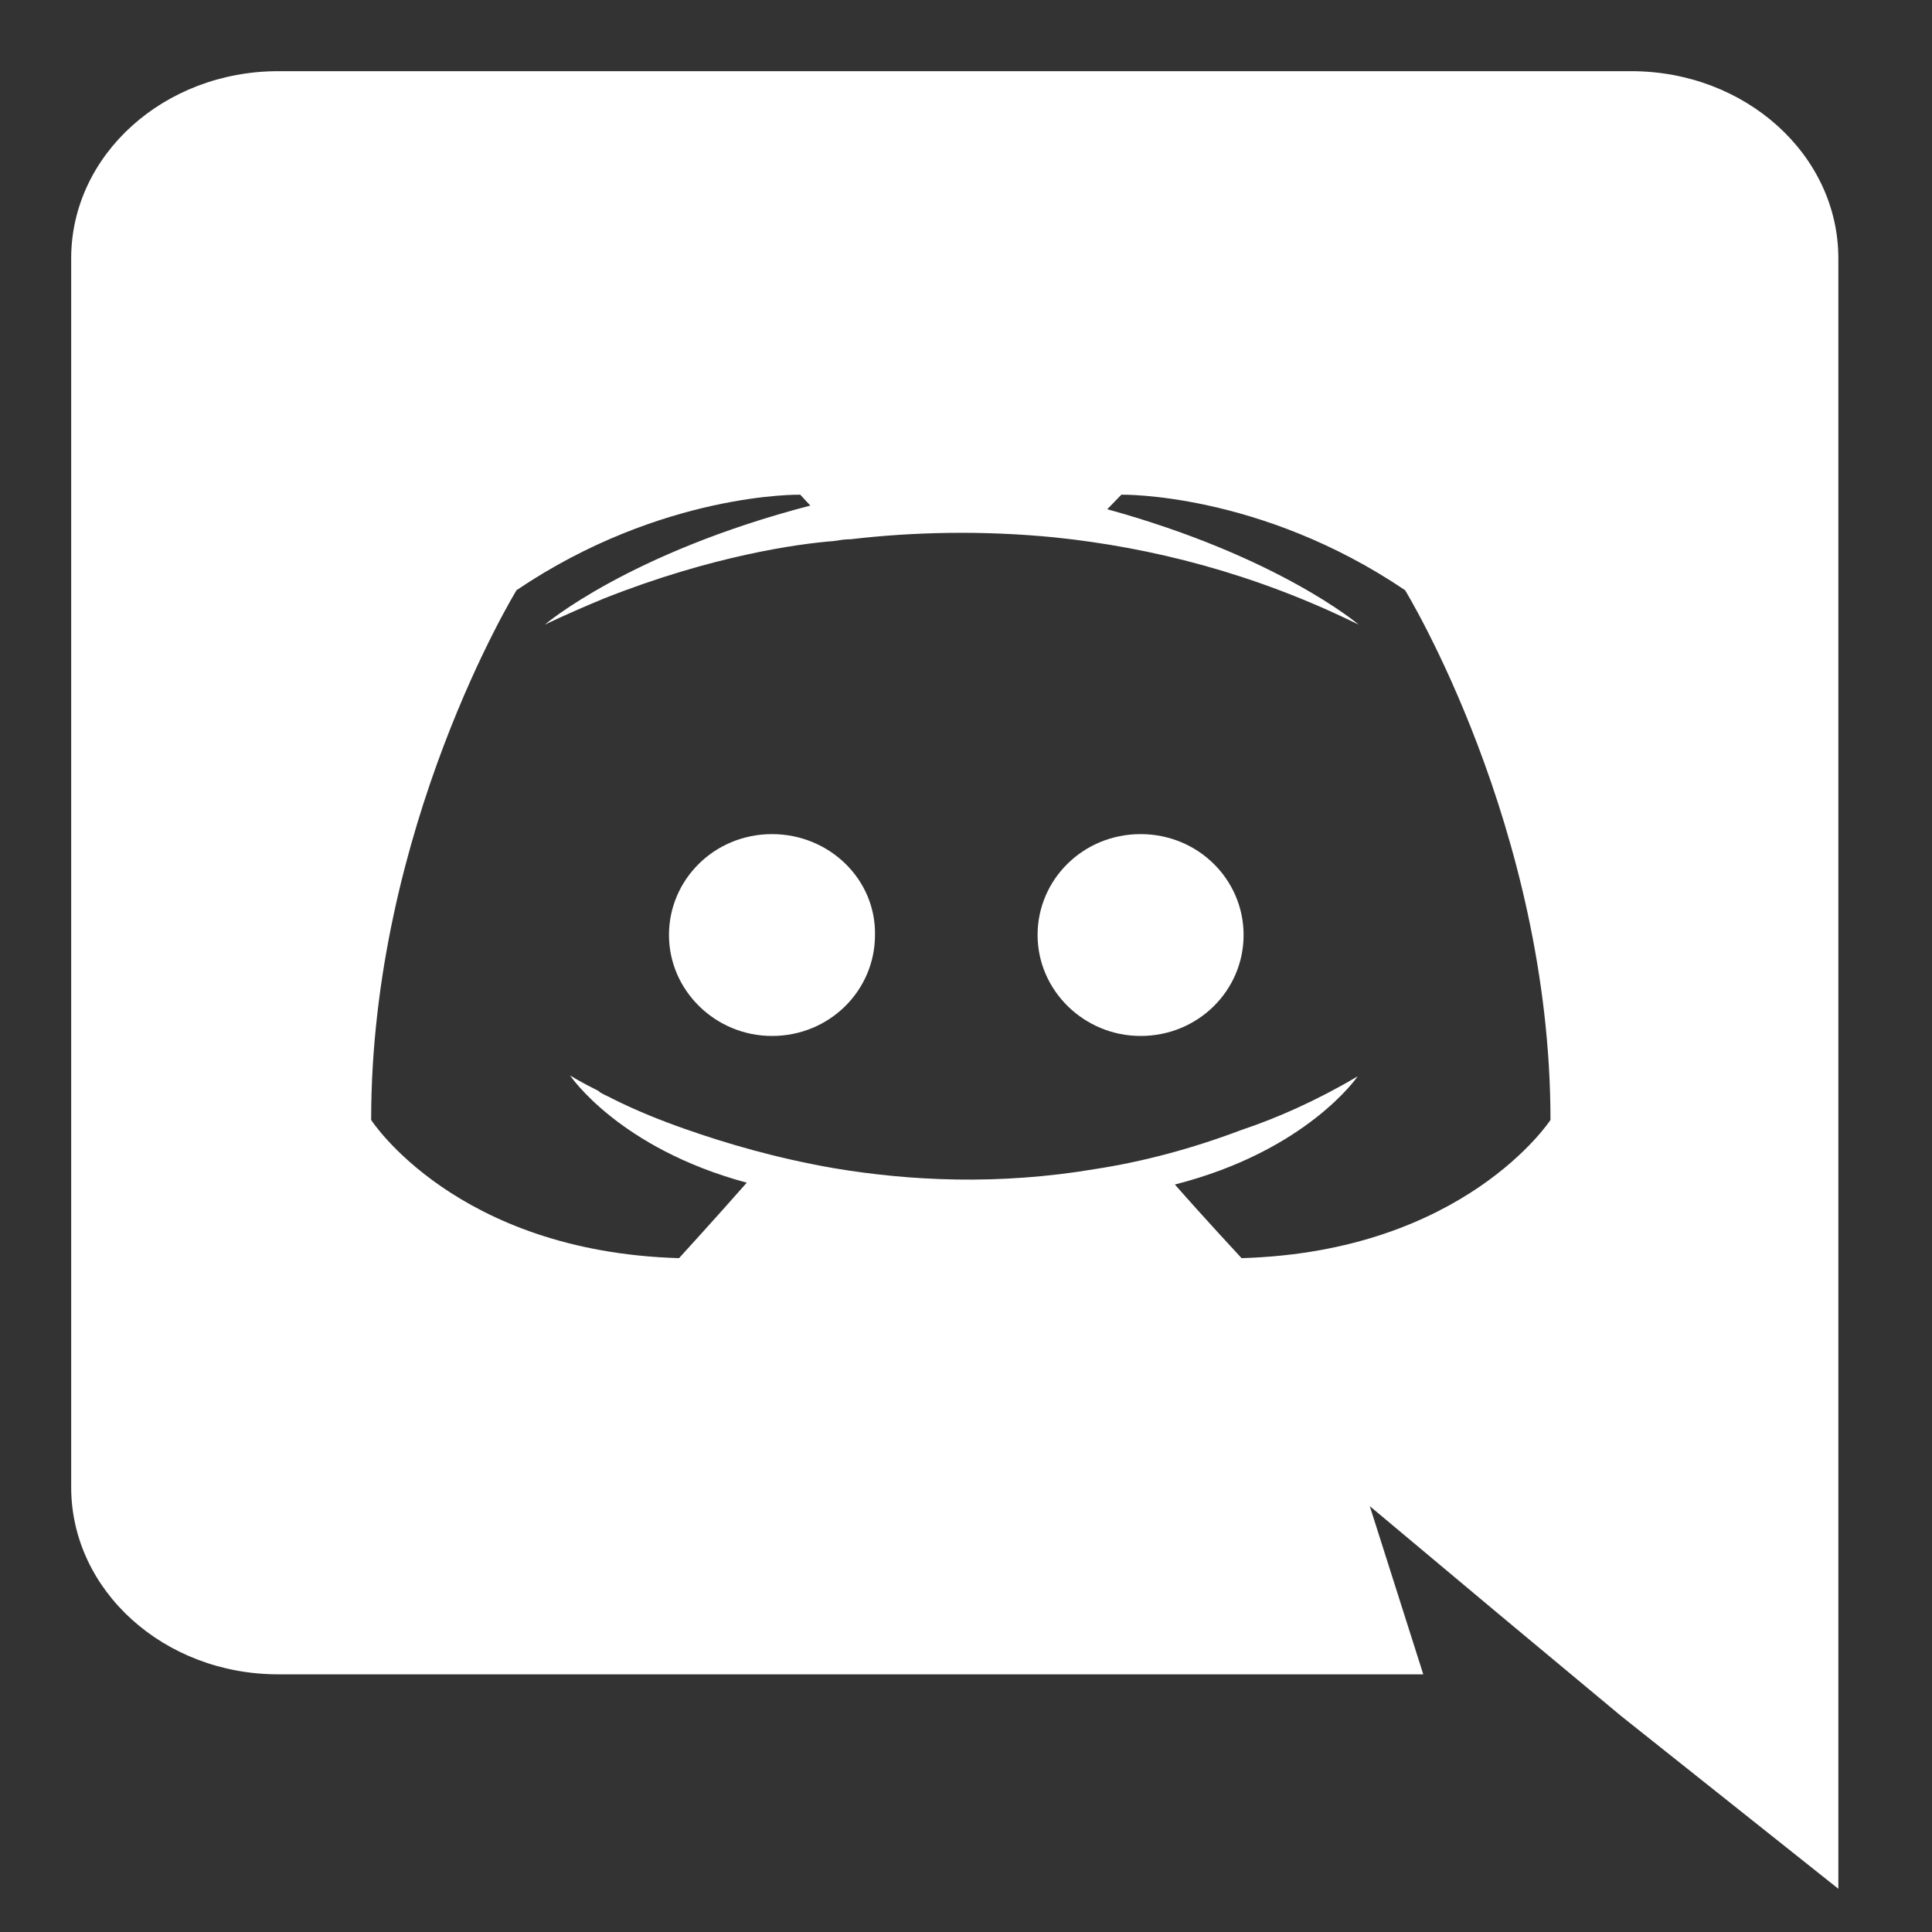
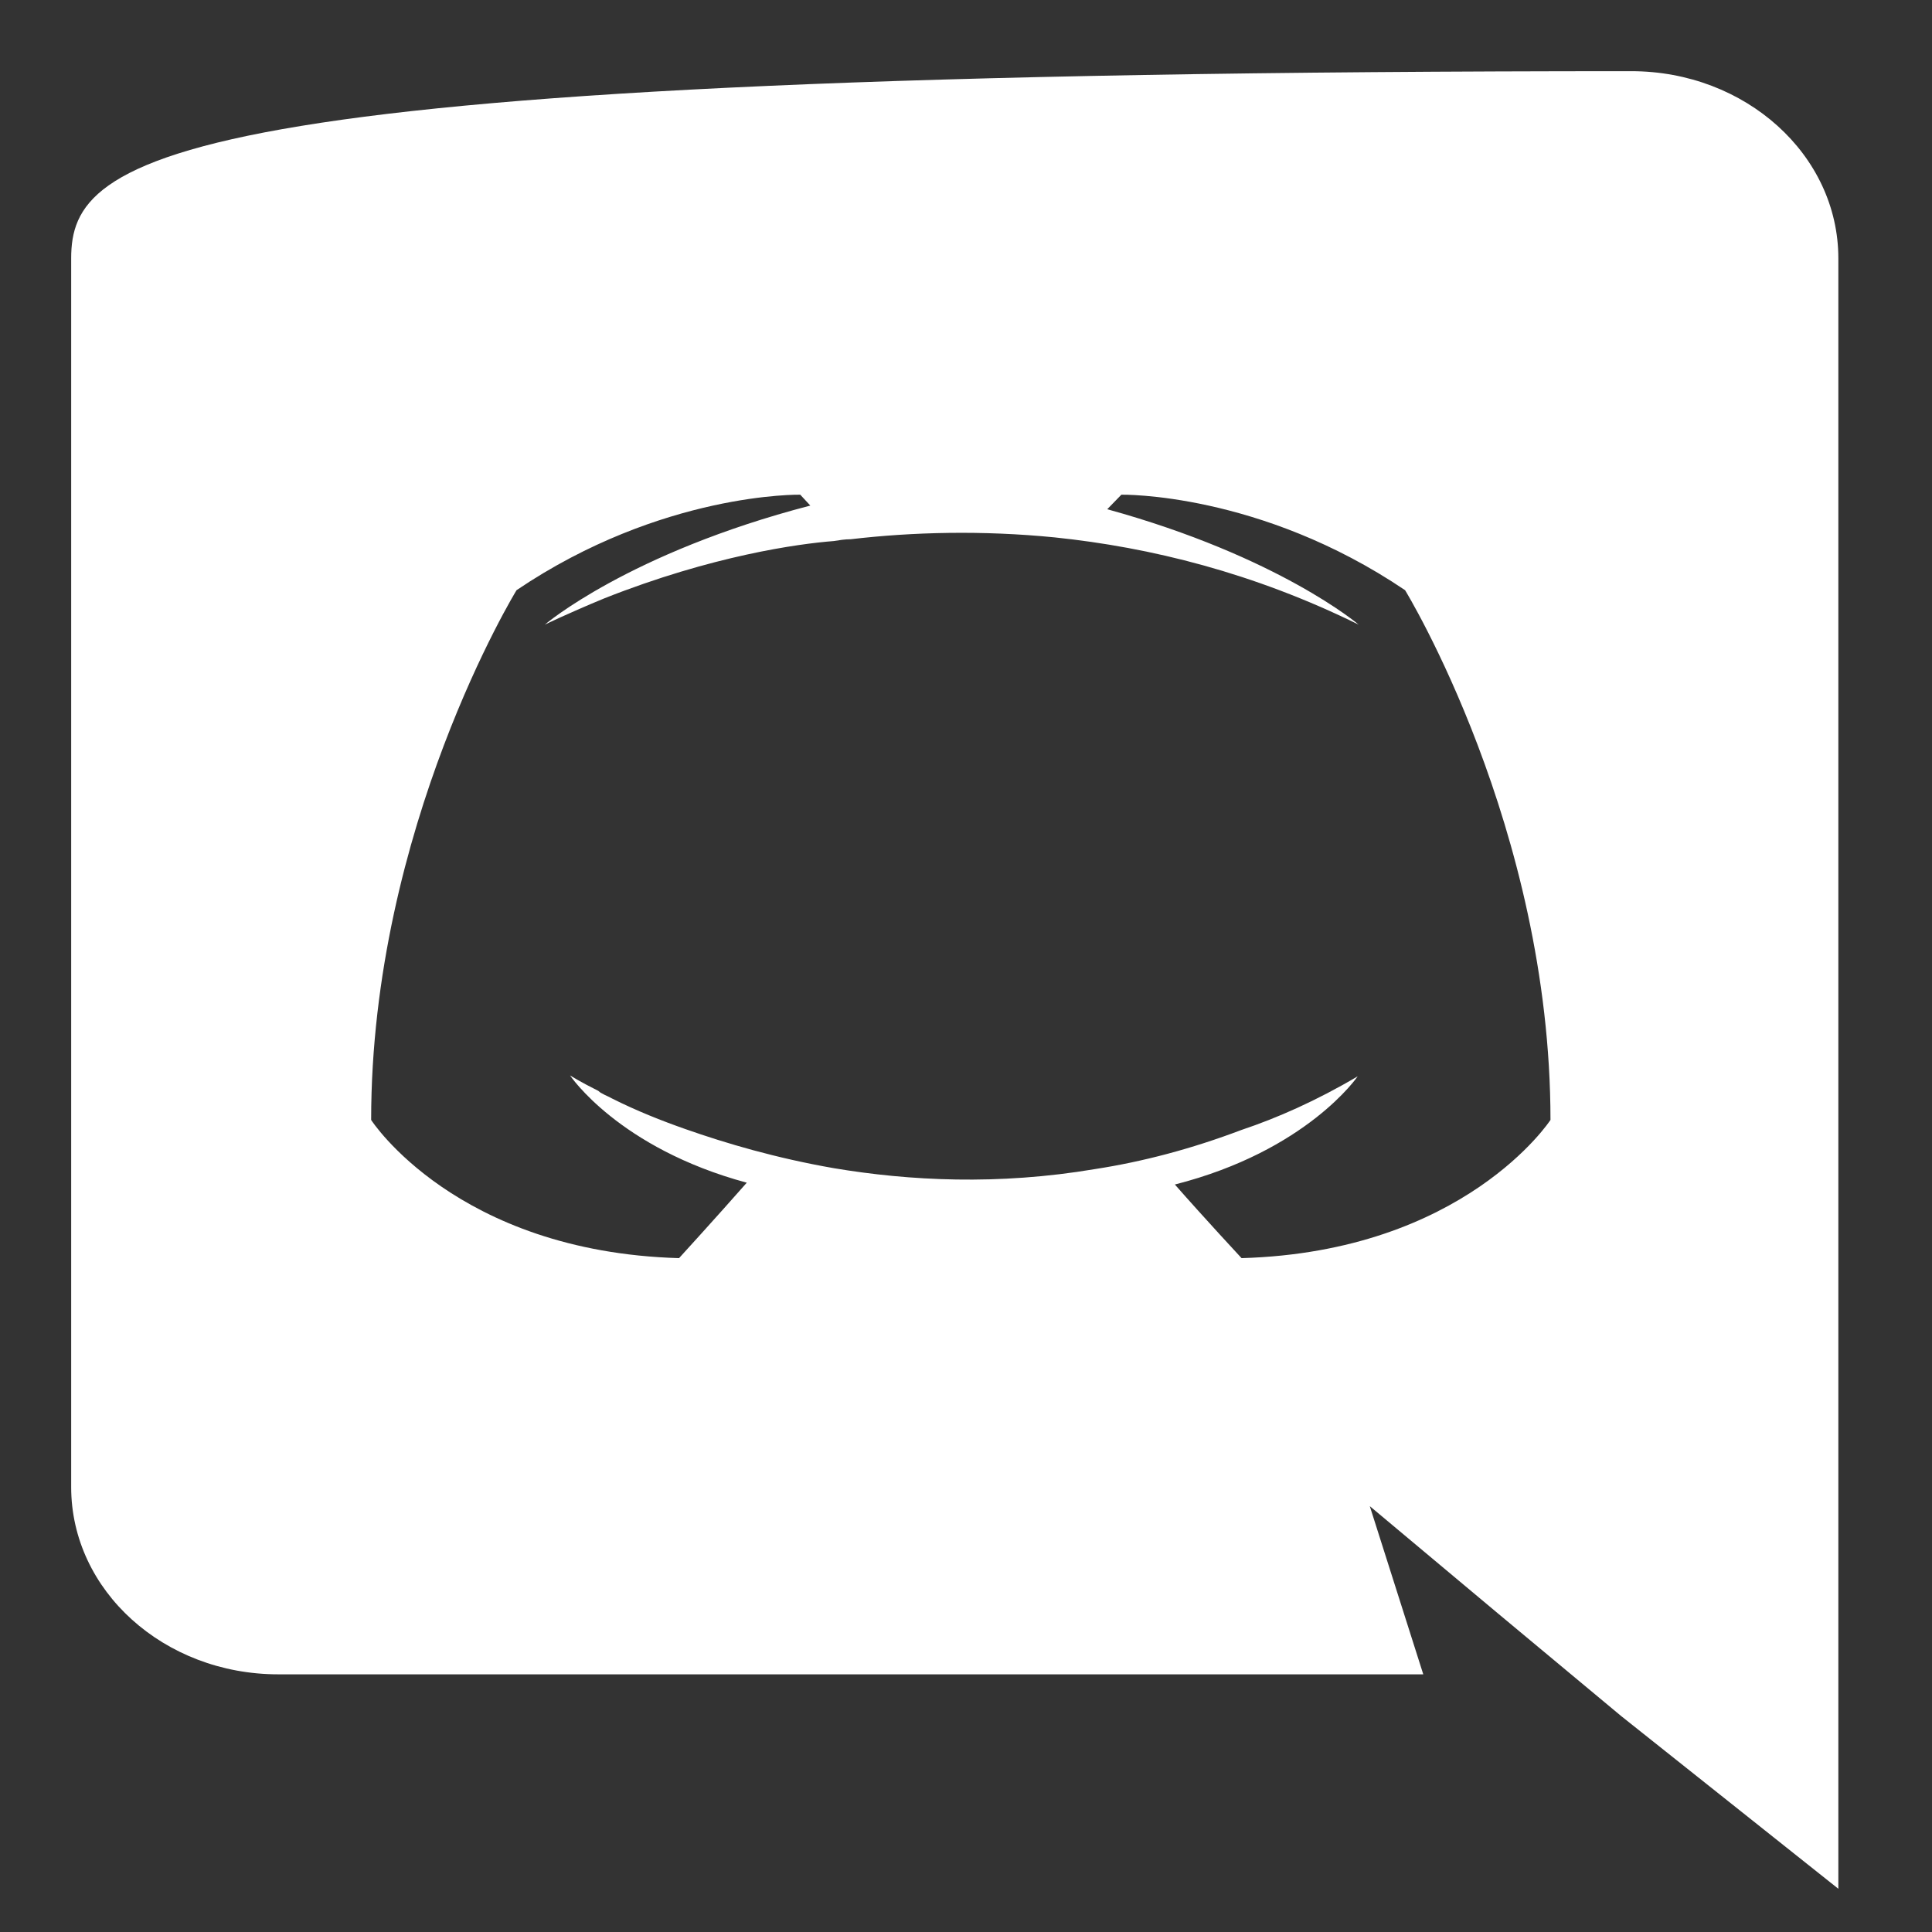
<svg xmlns="http://www.w3.org/2000/svg" width="19" height="19" viewBox="0 0 19 19" fill="none">
  <rect x="0" y="0" width="19" height="19" fill="#333333" stroke="none" />
-   <path d="M7.592 8.203C7.026 8.203 6.579 8.65 6.579 9.195C6.579 9.741 7.036 10.188 7.592 10.188C8.158 10.188 8.605 9.741 8.605 9.195C8.615 8.65 8.158 8.203 7.592 8.203ZM11.217 8.203C10.651 8.203 10.204 8.65 10.204 9.195C10.204 9.741 10.661 10.188 11.217 10.188C11.783 10.188 12.23 9.741 12.23 9.195C12.23 8.65 11.783 8.203 11.217 8.203Z" fill="white" />
-   <path d="M16.043 0.7H2.736C1.614 0.7 0.7 1.522 0.7 2.541V14.625C0.7 15.644 1.614 16.466 2.736 16.466H13.997L13.471 14.812L14.742 15.876L15.944 16.877L18.079 18.575V2.541C18.079 1.522 17.165 0.7 16.043 0.7ZM12.21 12.373C12.21 12.373 11.852 11.988 11.554 11.649C12.855 11.318 13.352 10.585 13.352 10.585C12.944 10.826 12.557 10.996 12.21 11.112C11.713 11.3 11.236 11.425 10.77 11.497C9.816 11.658 8.943 11.613 8.198 11.488C7.632 11.389 7.145 11.246 6.738 11.103C6.51 11.023 6.261 10.925 6.013 10.8C5.983 10.782 5.953 10.773 5.924 10.755C5.904 10.746 5.894 10.737 5.884 10.728C5.705 10.639 5.606 10.576 5.606 10.576C5.606 10.576 6.083 11.291 7.344 11.631C7.046 11.97 6.678 12.373 6.678 12.373C4.484 12.31 3.65 11.014 3.65 11.014C3.65 8.136 5.08 5.804 5.08 5.804C6.51 4.838 7.87 4.865 7.87 4.865L7.969 4.972C6.182 5.437 5.358 6.143 5.358 6.143C5.358 6.143 5.576 6.036 5.944 5.884C7.006 5.464 7.85 5.348 8.198 5.321C8.257 5.312 8.307 5.303 8.367 5.303C8.972 5.232 9.658 5.214 10.373 5.285C11.316 5.383 12.329 5.634 13.362 6.143C13.362 6.143 12.577 5.473 10.889 5.008L11.028 4.865C11.028 4.865 12.388 4.838 13.818 5.804C13.818 5.804 15.248 8.136 15.248 11.014C15.248 11.014 14.404 12.31 12.21 12.373Z" fill="white" />
+   <path d="M16.043 0.7C1.614 0.7 0.7 1.522 0.7 2.541V14.625C0.7 15.644 1.614 16.466 2.736 16.466H13.997L13.471 14.812L14.742 15.876L15.944 16.877L18.079 18.575V2.541C18.079 1.522 17.165 0.7 16.043 0.7ZM12.21 12.373C12.21 12.373 11.852 11.988 11.554 11.649C12.855 11.318 13.352 10.585 13.352 10.585C12.944 10.826 12.557 10.996 12.21 11.112C11.713 11.3 11.236 11.425 10.77 11.497C9.816 11.658 8.943 11.613 8.198 11.488C7.632 11.389 7.145 11.246 6.738 11.103C6.51 11.023 6.261 10.925 6.013 10.8C5.983 10.782 5.953 10.773 5.924 10.755C5.904 10.746 5.894 10.737 5.884 10.728C5.705 10.639 5.606 10.576 5.606 10.576C5.606 10.576 6.083 11.291 7.344 11.631C7.046 11.97 6.678 12.373 6.678 12.373C4.484 12.31 3.65 11.014 3.65 11.014C3.65 8.136 5.08 5.804 5.08 5.804C6.51 4.838 7.87 4.865 7.87 4.865L7.969 4.972C6.182 5.437 5.358 6.143 5.358 6.143C5.358 6.143 5.576 6.036 5.944 5.884C7.006 5.464 7.85 5.348 8.198 5.321C8.257 5.312 8.307 5.303 8.367 5.303C8.972 5.232 9.658 5.214 10.373 5.285C11.316 5.383 12.329 5.634 13.362 6.143C13.362 6.143 12.577 5.473 10.889 5.008L11.028 4.865C11.028 4.865 12.388 4.838 13.818 5.804C13.818 5.804 15.248 8.136 15.248 11.014C15.248 11.014 14.404 12.31 12.21 12.373Z" fill="white" />
</svg>